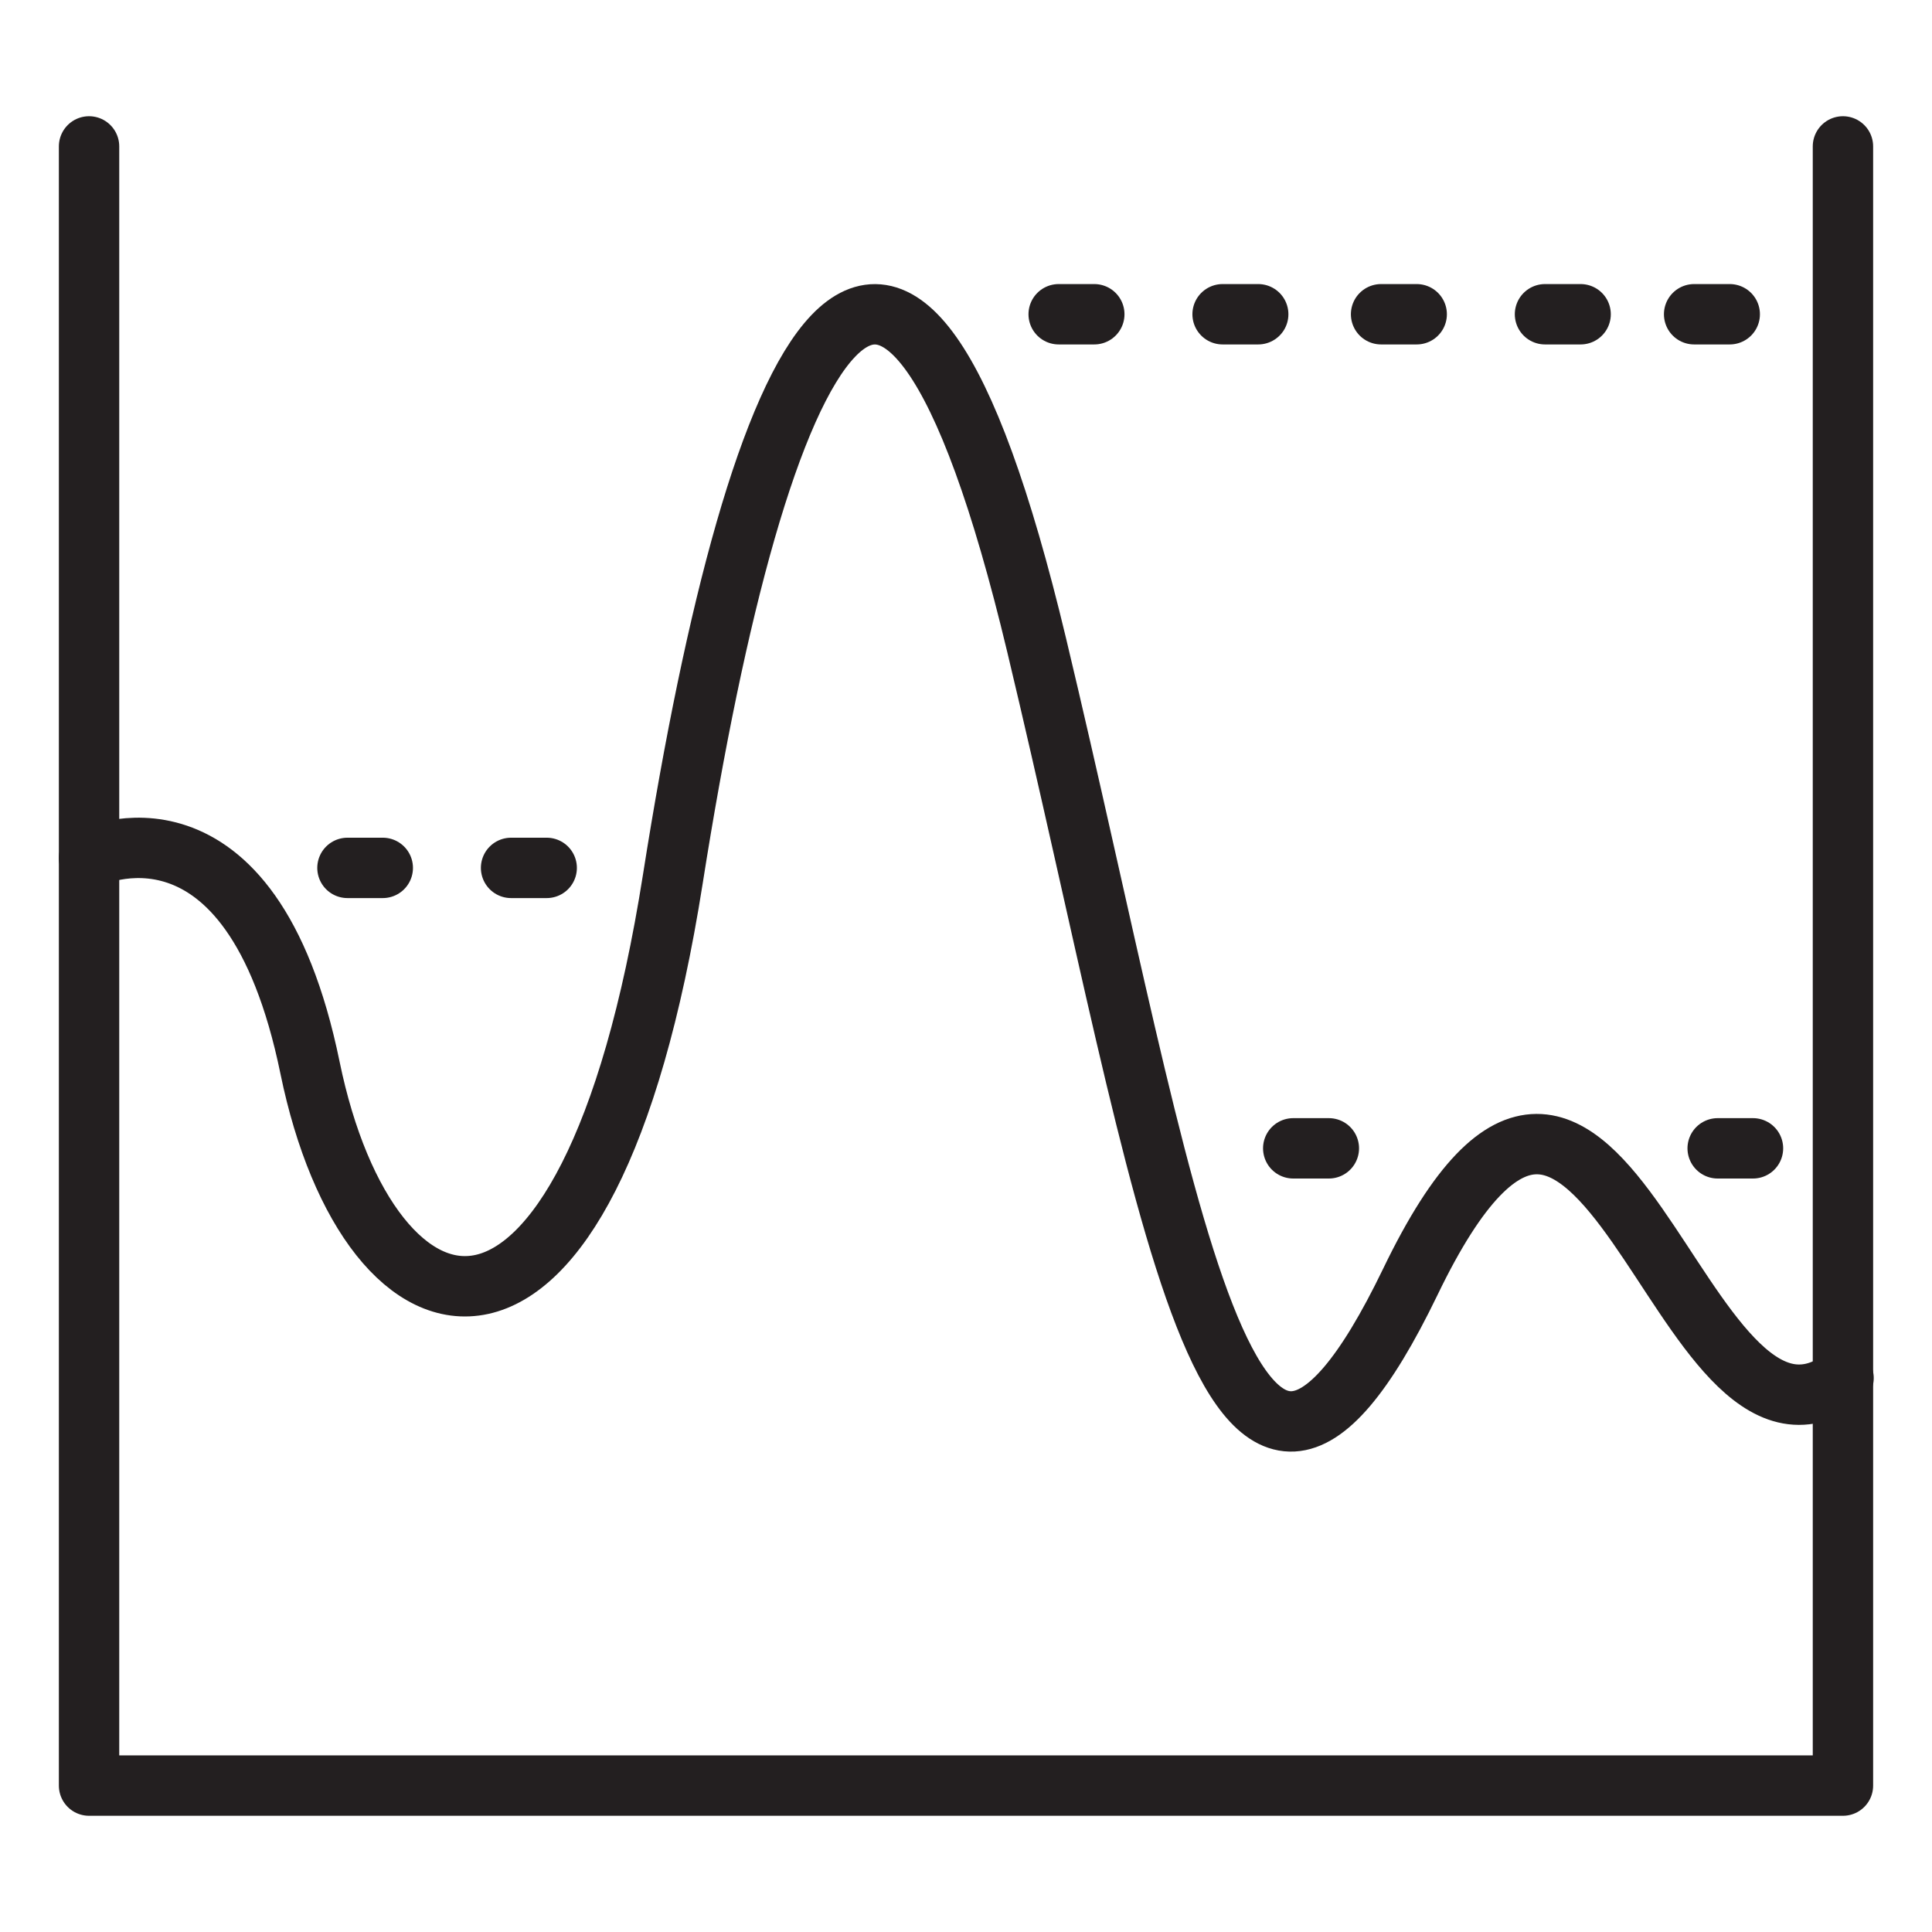
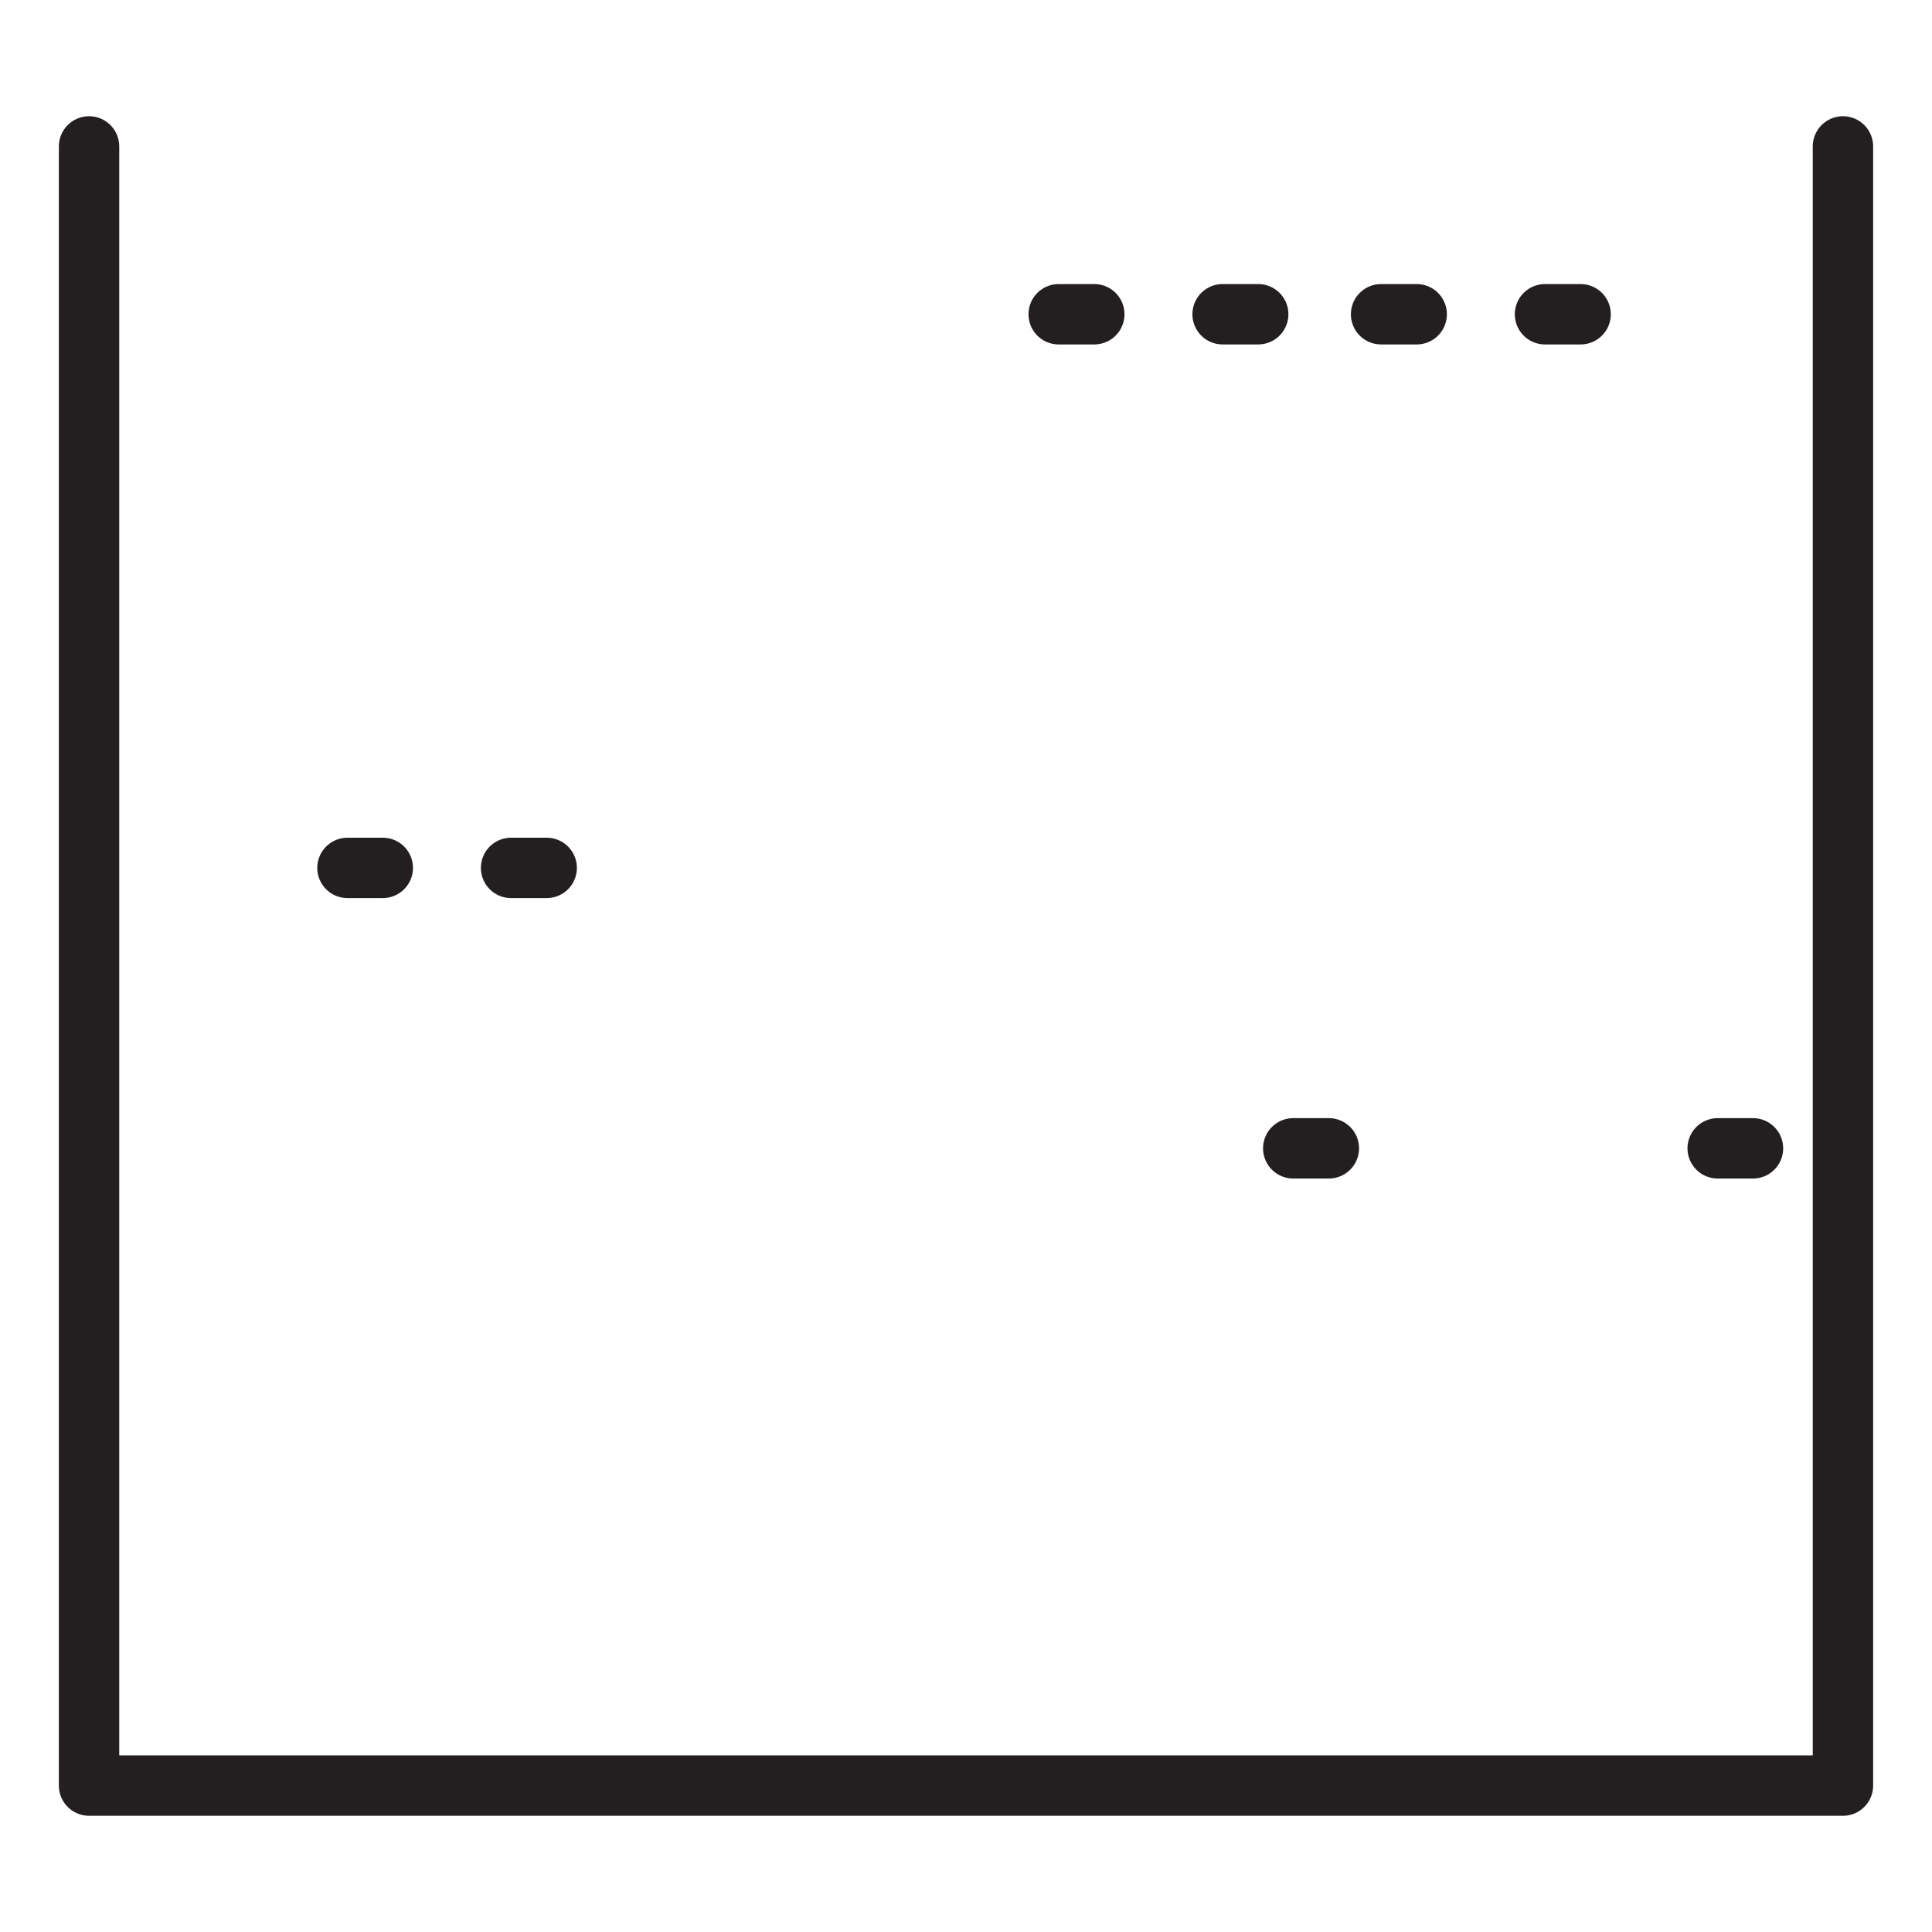
<svg xmlns="http://www.w3.org/2000/svg" id="Layer_1" x="0px" y="0px" viewBox="0 0 64 64" style="enable-background:new 0 0 64 64;" xml:space="preserve">
  <style type="text/css">	.st0{fill:none;stroke:#231F20;stroke-width:2;stroke-linecap:round;stroke-linejoin:round;stroke-miterlimit:10;}</style>
  <g>
    <polyline class="st0" points="2.95,4.85 2.95,59.15 61.05,59.15 61.05,4.85  " />
-     <path class="st0" d="M2.95,28.42c0,0,5.35-2.64,7.32,6.95c1.97,9.59,9.2,11.64,12.02-6.26c2.82-17.9,7.33-27.47,12.05-7.74   c4.42,18.49,6.29,33.7,12.38,21.09c6.44-13.36,8.81,7.3,14.35,3.19" />
    <line class="st0" x1="11.51" y1="28.75" x2="12.68" y2="28.75" />
    <line class="st0" x1="16.93" y1="28.75" x2="18.11" y2="28.75" />
    <line class="st0" x1="56.9" y1="38.04" x2="58.07" y2="38.04" />
    <line class="st0" x1="35.07" y1="10.41" x2="36.25" y2="10.41" />
    <line class="st0" x1="40.5" y1="10.41" x2="41.68" y2="10.41" />
    <line class="st0" x1="45.75" y1="10.41" x2="46.93" y2="10.41" />
    <line class="st0" x1="51.18" y1="10.41" x2="52.36" y2="10.41" />
-     <line class="st0" x1="56.12" y1="10.41" x2="57.3" y2="10.41" />
    <line class="st0" x1="42.84" y1="38.04" x2="44.02" y2="38.04" />
  </g>
</svg>